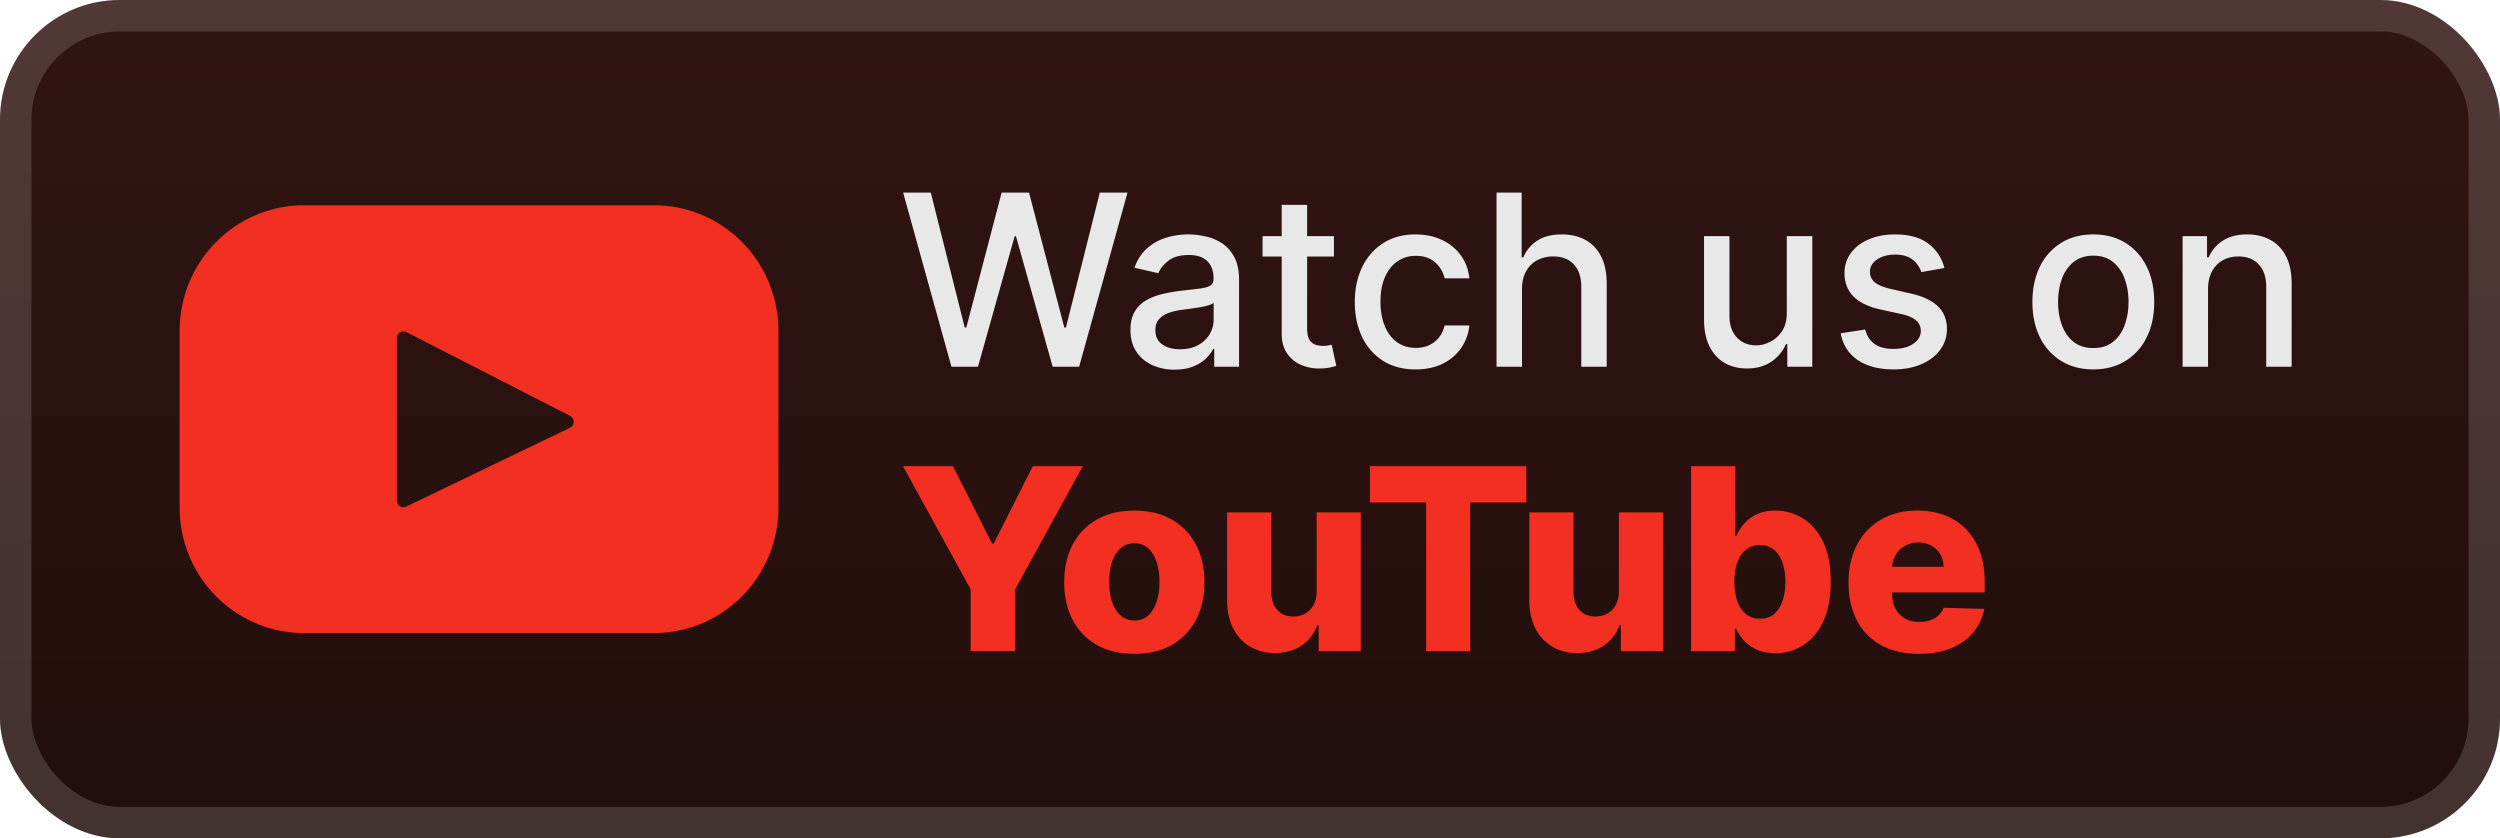
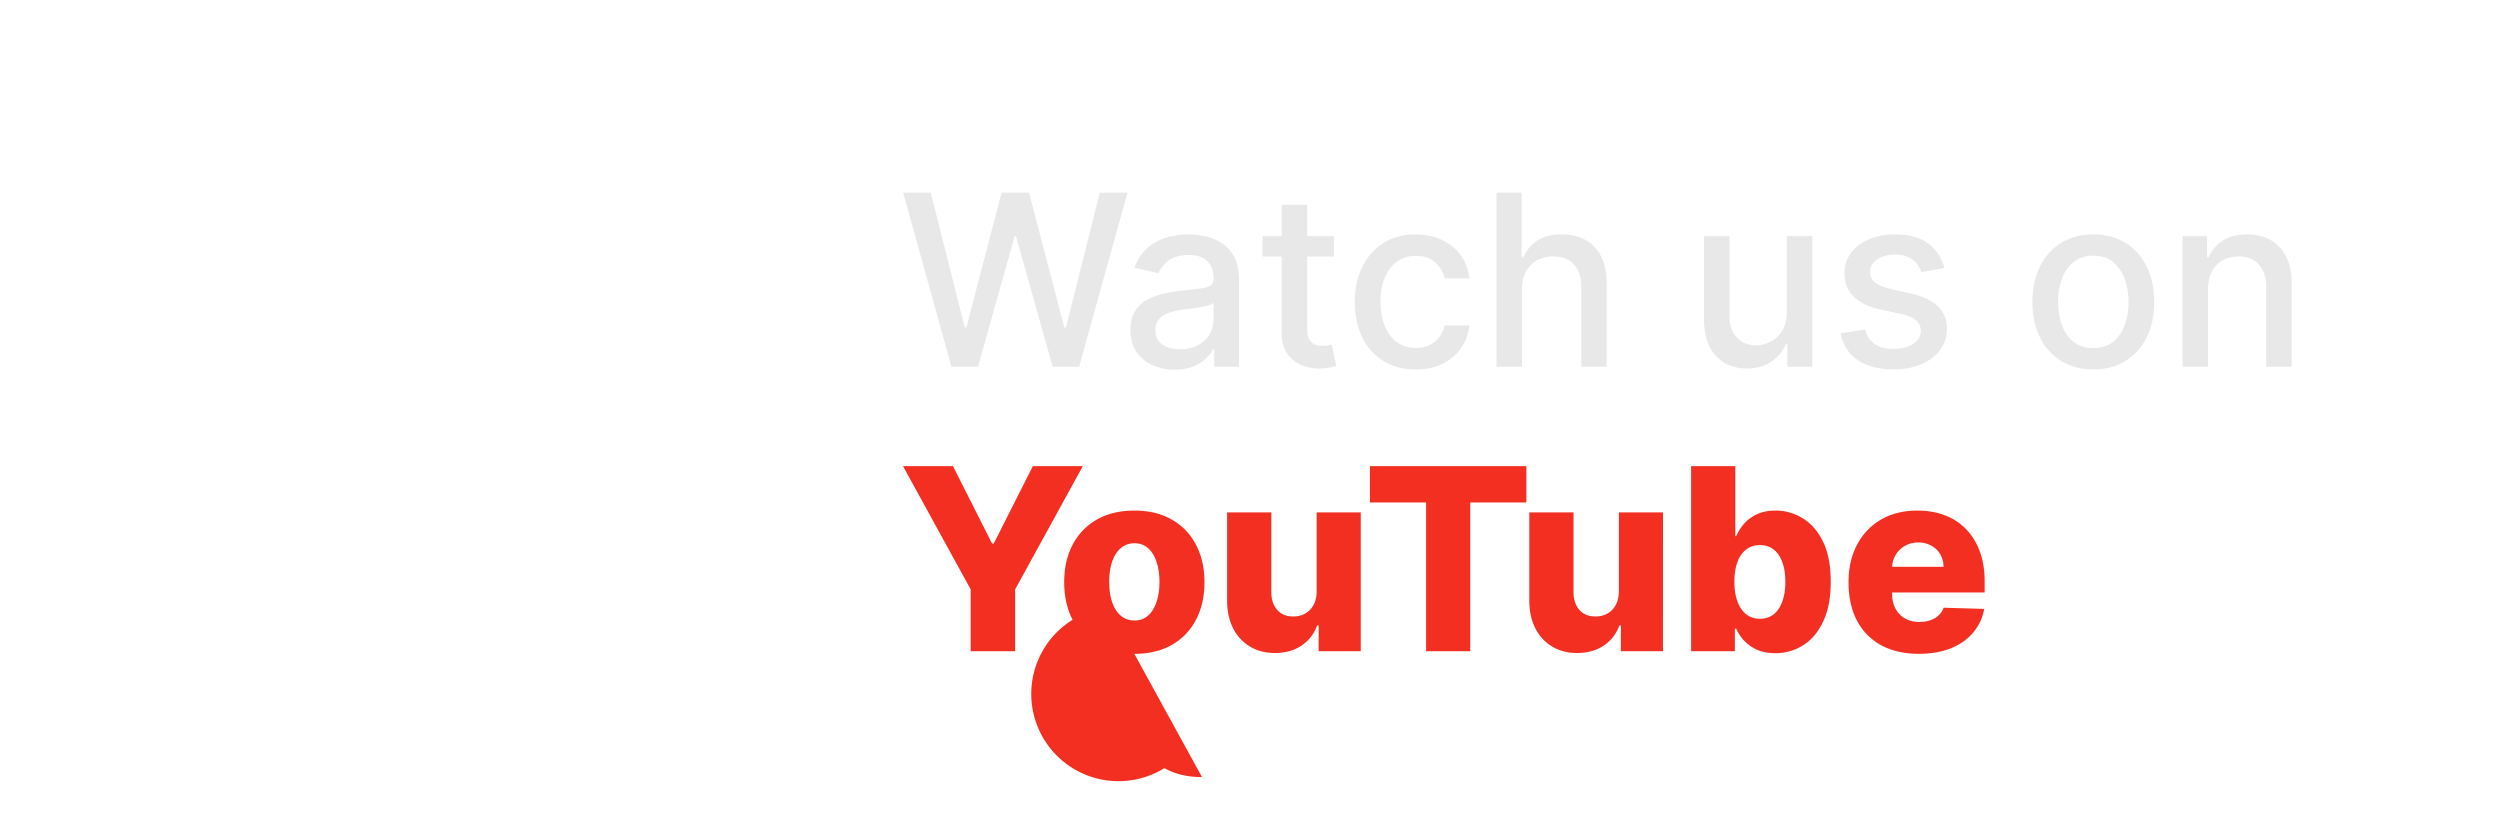
<svg xmlns="http://www.w3.org/2000/svg" width="190.857" height="64" fill="none" viewBox="0 0 167 56">
-   <rect width="167" height="56" fill="url(#a)" rx="8" />
  <g filter="url(#b)">
-     <path fill="#F22F21" d="M43.692 13.714H20.307C15.72 13.714 12 17.47 12 22.1v11.8c0 4.631 3.719 8.386 8.307 8.386h23.385C48.28 42.286 52 38.53 52 33.9V22.1c0-4.631-3.72-8.386-8.308-8.386m-5.618 14.86L27.136 33.84a.44.44 0 0 1-.628-.4V22.58a.44.44 0 0 1 .637-.396l10.938 5.595a.445.445 0 0 1-.01.795" />
-   </g>
+     </g>
  <g filter="url(#c)">
    <path fill="#E8E8E8" d="m63.557 24.5-3.228-11.636h1.847l2.267 9.011h.108l2.358-9.011h1.83l2.357 9.017h.108l2.262-9.017h1.852L72.085 24.5h-1.767l-2.45-8.716h-.09L65.329 24.5zm14.906.193a3.6 3.6 0 0 1-1.5-.307 2.53 2.53 0 0 1-1.063-.903q-.386-.591-.386-1.449 0-.739.284-1.216t.767-.756a4 4 0 0 1 1.08-.42q.596-.142 1.215-.216l1.273-.148q.49-.062.71-.198.222-.137.222-.444v-.04q0-.744-.42-1.153-.415-.41-1.24-.409-.857 0-1.351.38-.49.376-.677.836l-1.596-.364q.284-.795.83-1.284.551-.495 1.266-.716.717-.227 1.506-.227.523 0 1.108.125.59.12 1.102.443.517.324.847.926.33.597.33 1.552V24.5h-1.66v-1.193h-.068q-.165.33-.494.648-.33.318-.847.528t-1.238.21m.369-1.364q.704 0 1.205-.278a1.95 1.95 0 0 0 .767-.727q.267-.454.267-.972v-1.125q-.091.091-.353.17-.255.075-.585.131-.33.052-.642.097l-.523.068q-.494.063-.903.21-.404.148-.648.427-.238.272-.238.727 0 .63.465.954.466.32 1.188.319m10.274-7.556v1.363H84.34v-1.363zm-3.488-2.091h1.698v8.256q0 .493.148.744a.77.77 0 0 0 .38.335q.24.085.518.085.204 0 .358-.028l.238-.046.307 1.404a3 3 0 0 1-.42.113q-.273.063-.682.069a3 3 0 0 1-1.25-.239 2.14 2.14 0 0 1-.937-.773q-.359-.523-.358-1.312zm8.95 10.994q-1.267 0-2.182-.574a3.8 3.8 0 0 1-1.398-1.596q-.488-1.017-.488-2.33 0-1.329.5-2.346a3.83 3.83 0 0 1 1.409-1.597q.909-.574 2.142-.574.995 0 1.772.37a3.2 3.2 0 0 1 1.256 1.022q.483.66.574 1.54H96.5a1.98 1.98 0 0 0-.625-1.057q-.483-.443-1.296-.443a2.1 2.1 0 0 0-1.244.375q-.528.369-.824 1.057-.295.681-.295 1.613 0 .955.29 1.648.288.693.817 1.074.535.38 1.256.38.483 0 .875-.175.398-.183.665-.518.273-.335.38-.806h1.654a3.2 3.2 0 0 1-.551 1.511 3.17 3.17 0 0 1-1.233 1.045q-.767.381-1.801.381m7.101-5.358V24.5h-1.7V12.864h1.677v4.33h.108q.306-.706.937-1.12t1.648-.415q.898 0 1.568.37.677.369 1.046 1.102.375.727.375 1.818V24.5h-1.699v-5.347q0-.96-.494-1.488-.495-.534-1.375-.534a2.25 2.25 0 0 0-1.08.255q-.471.255-.744.75-.267.489-.267 1.182m17.689 1.563v-5.108h1.704V24.5h-1.67v-1.511h-.091a2.73 2.73 0 0 1-.966 1.164q-.66.46-1.642.46-.841 0-1.489-.369-.642-.375-1.011-1.108-.364-.732-.364-1.812v-5.551h1.699v5.346q0 .893.494 1.42.495.53 1.284.53.478 0 .949-.24.477-.239.79-.721.318-.483.313-1.227m10.527-2.978-1.54.273a1.8 1.8 0 0 0-.307-.562 1.5 1.5 0 0 0-.557-.438q-.352-.17-.881-.17-.721 0-1.204.323-.483.319-.483.824 0 .438.324.705t1.045.437l1.387.319q1.204.277 1.795.858.591.58.591 1.505 0 .785-.455 1.398-.448.608-1.255.954-.802.348-1.858.347-1.466 0-2.392-.625-.926-.63-1.137-1.79l1.642-.25q.154.642.631.972.477.324 1.244.324.835 0 1.336-.347.5-.352.5-.858a.9.9 0 0 0-.307-.687q-.302-.279-.926-.42l-1.478-.325q-1.221-.277-1.806-.886-.58-.607-.58-1.54a2.2 2.2 0 0 1 .432-1.352q.432-.579 1.193-.903.762-.33 1.744-.33 1.416 0 2.228.614.811.608 1.074 1.63m9.948 6.773q-1.227 0-2.142-.562a3.8 3.8 0 0 1-1.42-1.574q-.506-1.011-.506-2.364 0-1.358.506-2.375a3.8 3.8 0 0 1 1.42-1.58q.915-.561 2.142-.562 1.228 0 2.142.563.915.562 1.421 1.58.506 1.016.506 2.374 0 1.353-.506 2.364a3.8 3.8 0 0 1-1.421 1.574q-.914.562-2.142.562m.006-1.426q.796 0 1.318-.42.523-.42.773-1.12.255-.699.256-1.54 0-.835-.256-1.534a2.5 2.5 0 0 0-.773-1.13q-.523-.426-1.318-.427-.801 0-1.329.427a2.54 2.54 0 0 0-.779 1.13q-.25.7-.25 1.534 0 .841.25 1.54.256.7.779 1.12.528.42 1.329.42m7.658-3.932V24.5h-1.699v-8.727h1.631v1.42h.108q.3-.693.943-1.114.648-.42 1.63-.42.893 0 1.563.375.67.37 1.04 1.102.369.733.369 1.813V24.5h-1.699v-5.347q0-.948-.494-1.482-.495-.54-1.358-.54-.59 0-1.051.255-.455.255-.722.75-.261.489-.261 1.182" />
-     <path fill="#F22F21" d="M60.32 31.136h3.338l2.614 5.174h.109l2.614-5.174h3.338l-4.522 8.235V43.5h-2.97v-4.13zm15.453 12.54q-1.46 0-2.512-.599A4.1 4.1 0 0 1 71.65 41.4q-.561-1.08-.561-2.505 0-1.432.561-2.505.568-1.08 1.612-1.679 1.05-.603 2.512-.604 1.461 0 2.505.604 1.05.598 1.612 1.678.567 1.075.567 2.506 0 1.425-.567 2.505a4.07 4.07 0 0 1-1.612 1.678q-1.044.598-2.505.598m.018-2.229q.531 0 .9-.326.368-.326.56-.905.2-.58.2-1.34 0-.773-.2-1.353-.192-.58-.56-.905a1.3 1.3 0 0 0-.9-.326 1.38 1.38 0 0 0-.93.326q-.374.327-.574.905-.192.58-.193 1.353 0 .76.194 1.34.199.58.573.905.38.327.93.326m12.161-1.95v-5.27h2.946V43.5h-2.813v-1.727h-.097a2.7 2.7 0 0 1-1.05 1.353q-.737.495-1.781.495-.948 0-1.666-.435a2.96 2.96 0 0 1-1.117-1.213q-.399-.785-.404-1.836v-5.91h2.952v5.33q.006.755.398 1.19.393.435 1.069.435.44 0 .79-.193.357-.2.562-.574.21-.38.211-.917m3.557-5.934v-2.427h10.45v2.427h-3.75V43.5h-2.946v-9.937zm16.631 5.935v-5.27h2.946V43.5h-2.814v-1.727h-.096a2.7 2.7 0 0 1-1.051 1.353q-.736.495-1.78.495-.948 0-1.667-.435a2.96 2.96 0 0 1-1.117-1.213q-.398-.785-.404-1.836v-5.91h2.952v5.33q.006.755.399 1.19.391.435 1.068.435.44 0 .791-.193a1.43 1.43 0 0 0 .561-.574q.212-.38.212-.917m4.825 4.002V31.136h2.952v4.679h.06q.181-.422.513-.815.338-.393.857-.64.526-.254 1.256-.254.966 0 1.805.508.845.507 1.365 1.563.519 1.057.519 2.693 0 1.575-.501 2.638-.495 1.063-1.341 1.594a3.4 3.4 0 0 1-1.865.53q-.7 0-1.213-.229a2.7 2.7 0 0 1-.864-.603 2.9 2.9 0 0 1-.531-.803h-.09V43.5zm2.891-4.636q0 .748.2 1.304.205.555.585.863.387.302.924.302.543 0 .923-.302.38-.308.574-.863.2-.555.199-1.304 0-.75-.199-1.298-.193-.55-.574-.852-.374-.3-.923-.301-.543 0-.924.295-.38.297-.585.846-.2.548-.2 1.31m12.317 4.811q-1.455 0-2.511-.573a3.97 3.97 0 0 1-1.618-1.648q-.561-1.075-.562-2.554 0-1.437.568-2.511.568-1.08 1.6-1.679 1.032-.603 2.433-.604.99 0 1.811.308a3.9 3.9 0 0 1 1.418.912q.599.604.93 1.491.332.882.332 2.023v.736h-8.059v-1.715h5.312a1.66 1.66 0 0 0-.223-.839 1.5 1.5 0 0 0-.598-.573 1.7 1.7 0 0 0-.863-.211q-.495 0-.887.223a1.68 1.68 0 0 0-.864 1.449v1.745q0 .567.224.996.223.421.634.658.41.235.978.235.392 0 .712-.109.32-.108.549-.32.23-.21.344-.519l2.711.079a3.35 3.35 0 0 1-.743 1.587q-.567.67-1.491 1.045-.924.368-2.137.368" />
+     <path fill="#F22F21" d="M60.32 31.136h3.338l2.614 5.174h.109l2.614-5.174h3.338l-4.522 8.235V43.5h-2.97v-4.13m15.453 12.54q-1.46 0-2.512-.599A4.1 4.1 0 0 1 71.65 41.4q-.561-1.08-.561-2.505 0-1.432.561-2.505.568-1.08 1.612-1.679 1.05-.603 2.512-.604 1.461 0 2.505.604 1.05.598 1.612 1.678.567 1.075.567 2.506 0 1.425-.567 2.505a4.07 4.07 0 0 1-1.612 1.678q-1.044.598-2.505.598m.018-2.229q.531 0 .9-.326.368-.326.56-.905.2-.58.2-1.34 0-.773-.2-1.353-.192-.58-.56-.905a1.3 1.3 0 0 0-.9-.326 1.38 1.38 0 0 0-.93.326q-.374.327-.574.905-.192.58-.193 1.353 0 .76.194 1.34.199.58.573.905.38.327.93.326m12.161-1.95v-5.27h2.946V43.5h-2.813v-1.727h-.097a2.7 2.7 0 0 1-1.05 1.353q-.737.495-1.781.495-.948 0-1.666-.435a2.96 2.96 0 0 1-1.117-1.213q-.399-.785-.404-1.836v-5.91h2.952v5.33q.006.755.398 1.19.393.435 1.069.435.44 0 .79-.193.357-.2.562-.574.21-.38.211-.917m3.557-5.934v-2.427h10.45v2.427h-3.75V43.5h-2.946v-9.937zm16.631 5.935v-5.27h2.946V43.5h-2.814v-1.727h-.096a2.7 2.7 0 0 1-1.051 1.353q-.736.495-1.78.495-.948 0-1.667-.435a2.96 2.96 0 0 1-1.117-1.213q-.398-.785-.404-1.836v-5.91h2.952v5.33q.006.755.399 1.19.391.435 1.068.435.44 0 .791-.193a1.43 1.43 0 0 0 .561-.574q.212-.38.212-.917m4.825 4.002V31.136h2.952v4.679h.06q.181-.422.513-.815.338-.393.857-.64.526-.254 1.256-.254.966 0 1.805.508.845.507 1.365 1.563.519 1.057.519 2.693 0 1.575-.501 2.638-.495 1.063-1.341 1.594a3.4 3.4 0 0 1-1.865.53q-.7 0-1.213-.229a2.7 2.7 0 0 1-.864-.603 2.9 2.9 0 0 1-.531-.803h-.09V43.5zm2.891-4.636q0 .748.2 1.304.205.555.585.863.387.302.924.302.543 0 .923-.302.38-.308.574-.863.2-.555.199-1.304 0-.75-.199-1.298-.193-.55-.574-.852-.374-.3-.923-.301-.543 0-.924.295-.38.297-.585.846-.2.548-.2 1.31m12.317 4.811q-1.455 0-2.511-.573a3.97 3.97 0 0 1-1.618-1.648q-.561-1.075-.562-2.554 0-1.437.568-2.511.568-1.08 1.6-1.679 1.032-.603 2.433-.604.99 0 1.811.308a3.9 3.9 0 0 1 1.418.912q.599.604.93 1.491.332.882.332 2.023v.736h-8.059v-1.715h5.312a1.66 1.66 0 0 0-.223-.839 1.5 1.5 0 0 0-.598-.573 1.7 1.7 0 0 0-.863-.211q-.495 0-.887.223a1.68 1.68 0 0 0-.864 1.449v1.745q0 .567.224.996.223.421.634.658.41.235.978.235.392 0 .712-.109.32-.108.549-.32.23-.21.344-.519l2.711.079a3.35 3.35 0 0 1-.743 1.587q-.567.67-1.491 1.045-.924.368-2.137.368" />
  </g>
-   <rect width="164.9" height="53.9" x="1.05" y="1.05" stroke="#fff" stroke-opacity=".15" stroke-width="2.1" rx="6.95" />
  <defs>
    <filter id="b" width="51.429" height="51.429" x="6.285" y="2.286" color-interpolation-filters="sRGB" filterUnits="userSpaceOnUse">
      <feFlood flood-opacity="0" result="BackgroundImageFix" />
      <feColorMatrix in="SourceAlpha" result="hardAlpha" values="0 0 0 0 0 0 0 0 0 0 0 0 0 0 0 0 0 0 127 0" />
      <feOffset />
      <feGaussianBlur stdDeviation="2.857" />
      <feComposite in2="hardAlpha" operator="out" />
      <feColorMatrix values="0 0 0 0 0 0 0 0 0 0 0 0 0 0 0 0 0 0 0.25 0" />
      <feBlend in2="BackgroundImageFix" result="effect1_dropShadow_28_755" />
      <feBlend in="SourceGraphic" in2="effect1_dropShadow_28_755" result="shape" />
    </filter>
    <filter id="c" width="106.2" height="48.2" x="54.4" y="3.9" color-interpolation-filters="sRGB" filterUnits="userSpaceOnUse">
      <feFlood flood-opacity="0" result="BackgroundImageFix" />
      <feColorMatrix in="SourceAlpha" result="hardAlpha" values="0 0 0 0 0 0 0 0 0 0 0 0 0 0 0 0 0 0 127 0" />
      <feOffset />
      <feGaussianBlur stdDeviation="2.8" />
      <feComposite in2="hardAlpha" operator="out" />
      <feColorMatrix values="0 0 0 0 0 0 0 0 0 0 0 0 0 0 0 0 0 0 0.25 0" />
      <feBlend in2="BackgroundImageFix" result="effect1_dropShadow_28_755" />
      <feBlend in="SourceGraphic" in2="effect1_dropShadow_28_755" result="shape" />
    </filter>
    <linearGradient id="a" x1="83.5" x2="83.5" y1="0" y2="56" gradientUnits="userSpaceOnUse">
      <stop stop-color="#321513" />
      <stop offset="1" stop-color="#210E0C" />
    </linearGradient>
  </defs>
</svg>